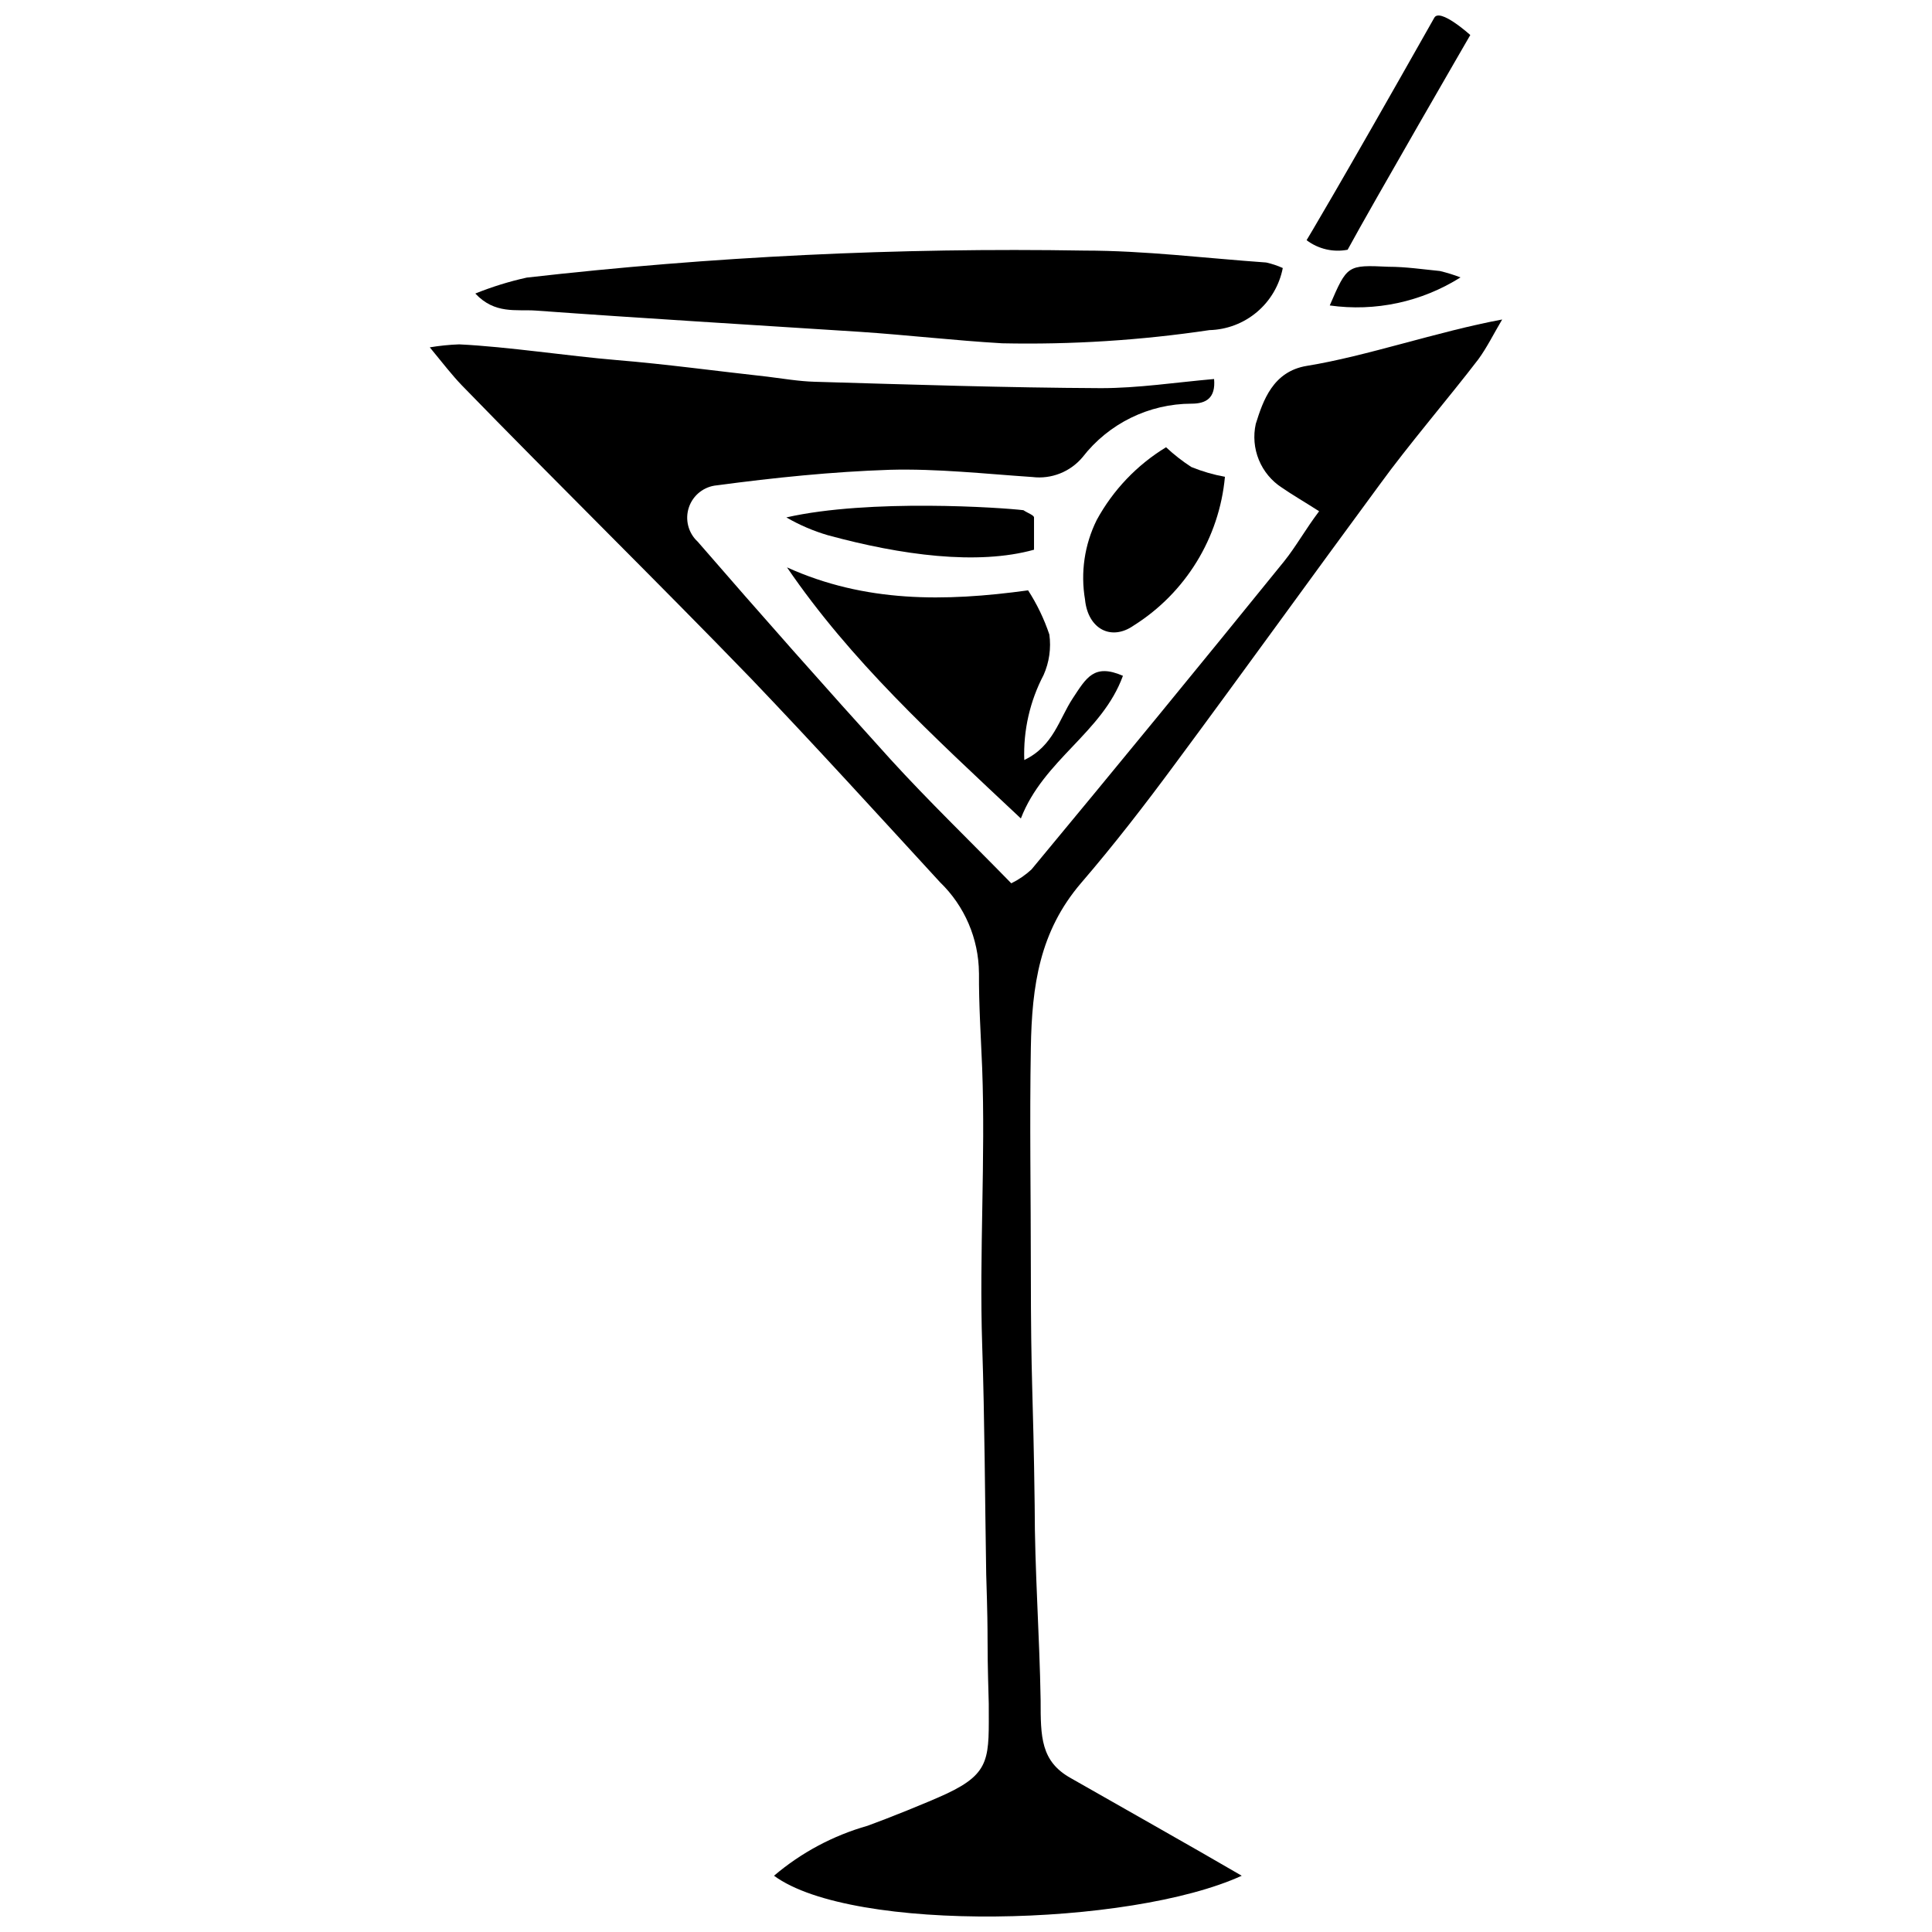
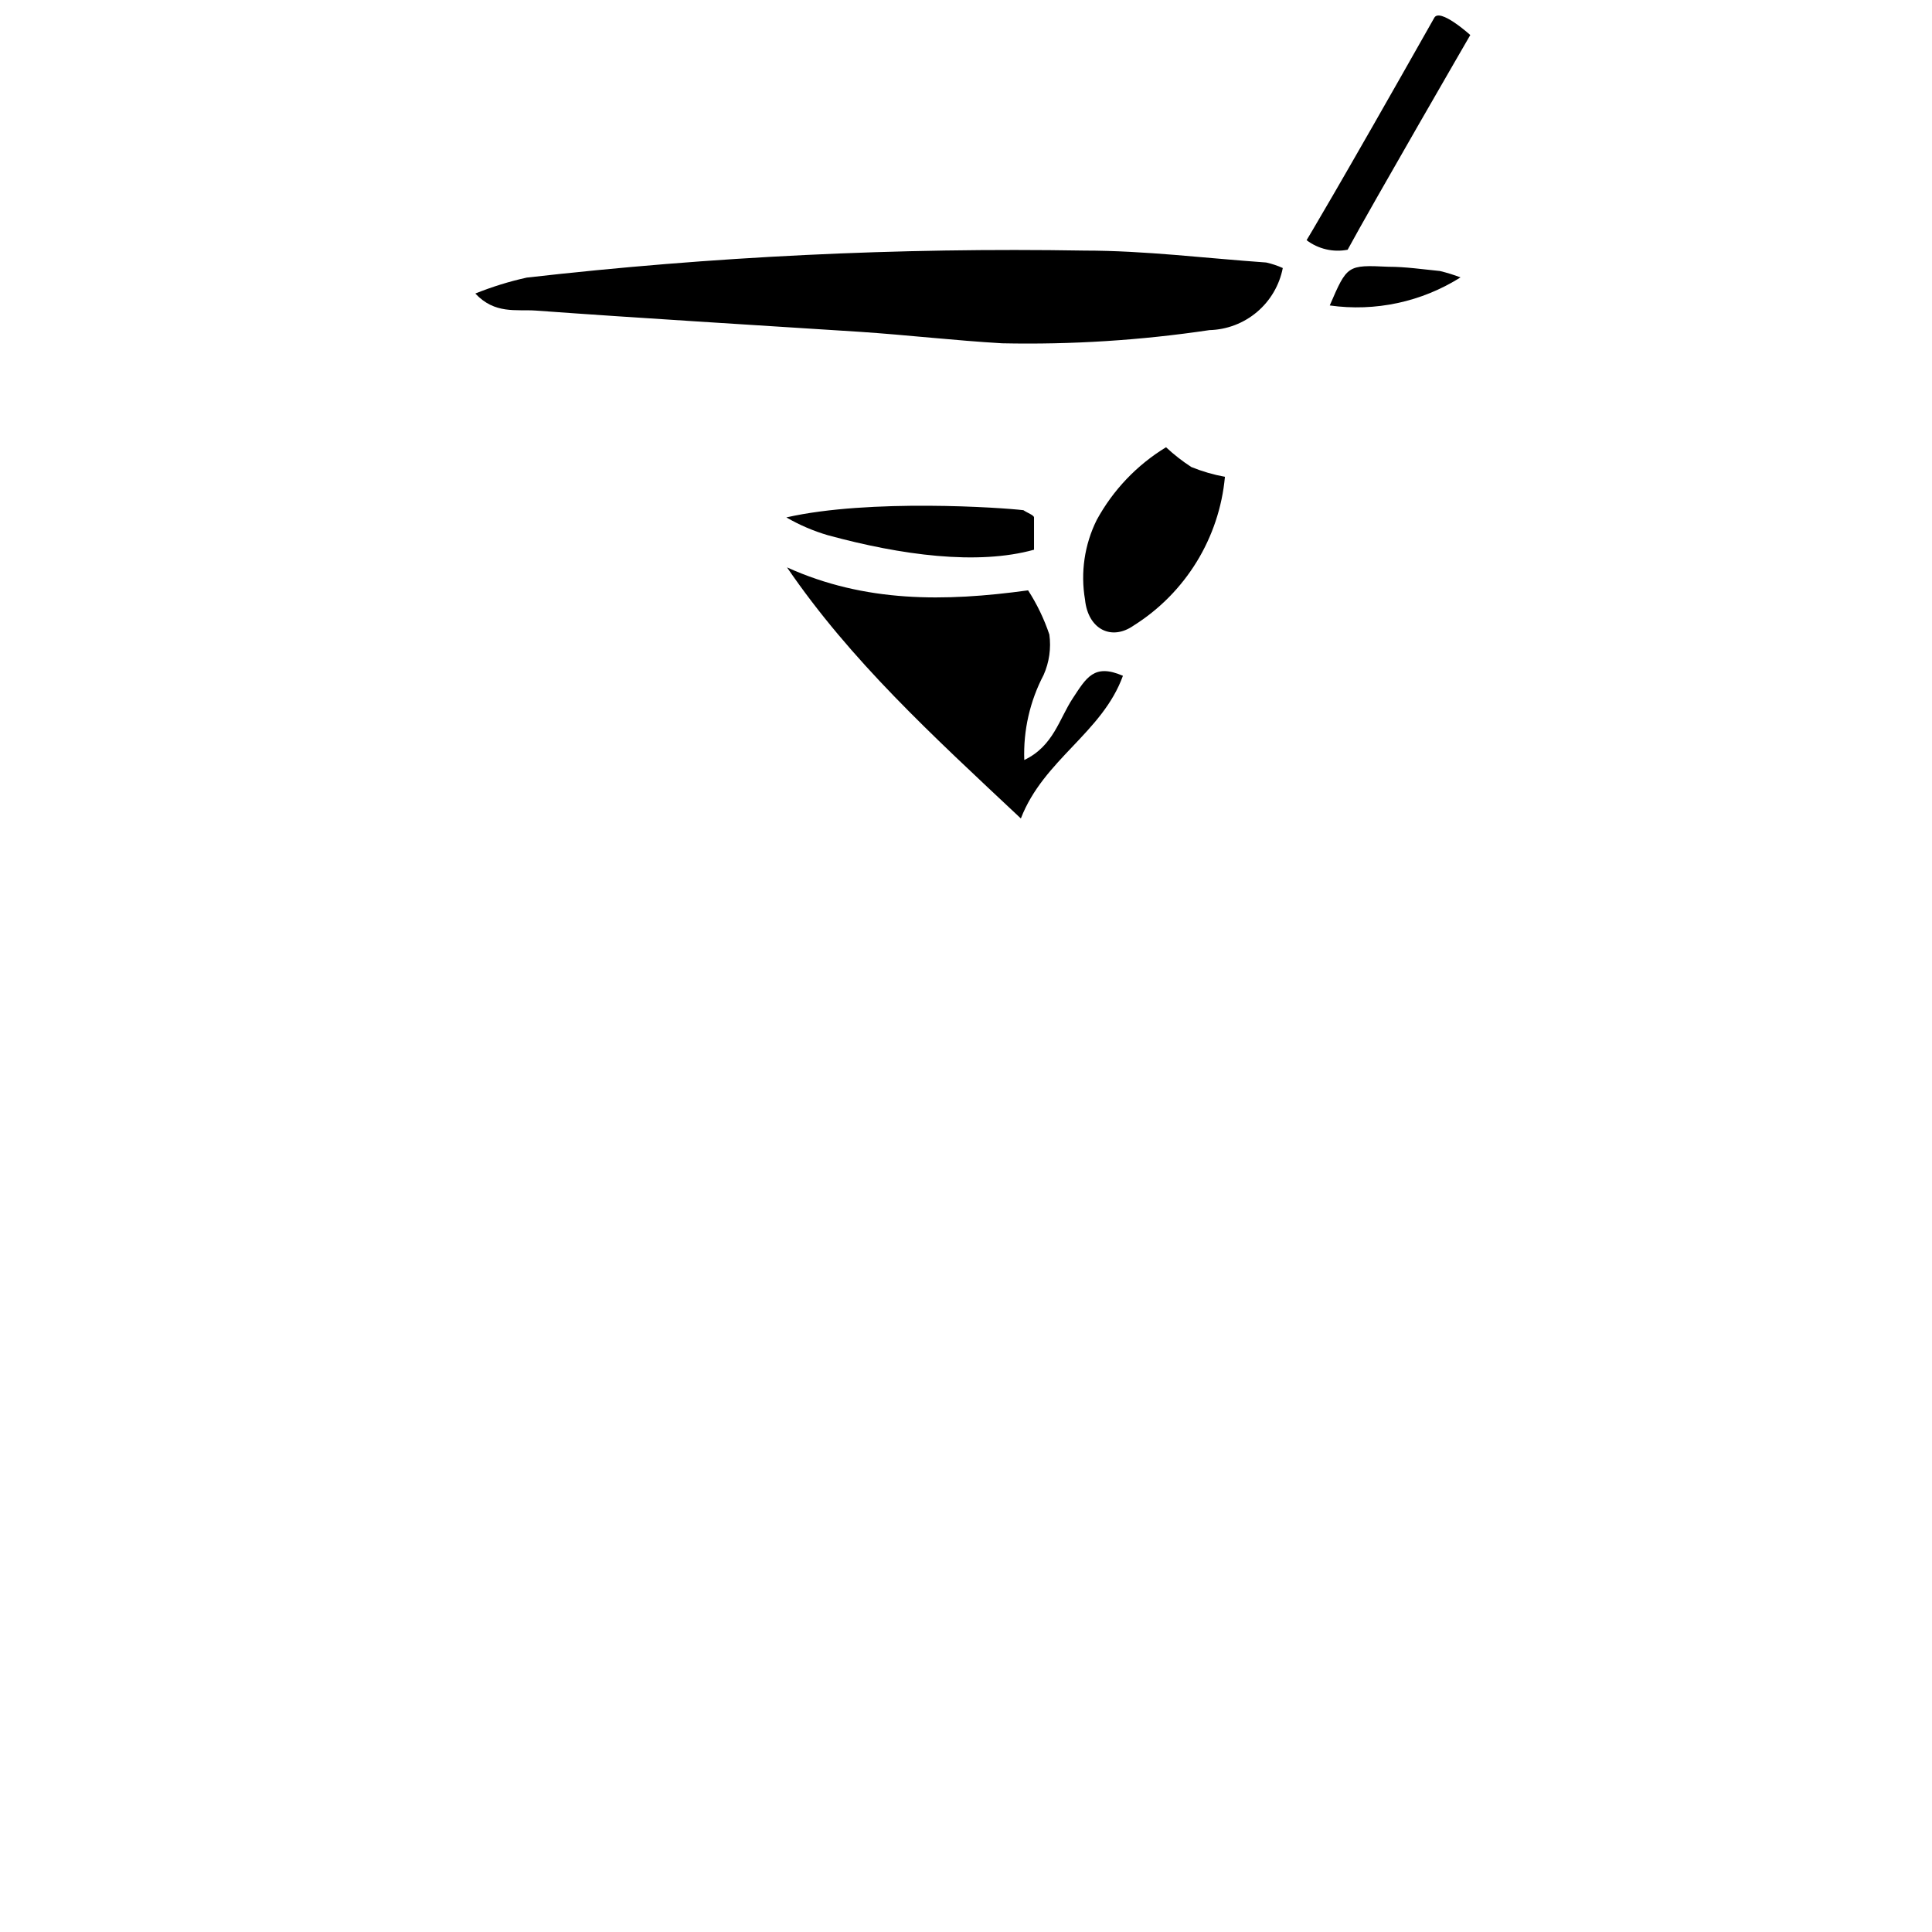
<svg xmlns="http://www.w3.org/2000/svg" width="800px" height="800px" version="1.1" viewBox="144 144 512 512">
  <defs>
    <clipPath id="b">
      <path d="m257 228h286v423.9h-286z" />
    </clipPath>
    <clipPath id="a">
      <path d="m490 148.09h44v62.906h-44z" />
    </clipPath>
  </defs>
  <g clip-path="url(#b)">
-     <path d="m473.07 641.09c-29.578 13.523-103.16 15.27-123.95 0 7.219-6.137 15.676-10.652 24.793-13.242 5.016-1.805 16-6.199 20.848-8.453 12.059-5.633 11.27-9.746 11.27-23.891-0.621-21.41 0-12.848-0.676-34.312-0.34-20.281-0.395-40.621-1.07-60.906-0.789-24.113 0.902-49.301 0-73.246-0.34-8.395-0.902-16.902-0.844-25.242l-0.008 0.008c-0.082-9.059-3.793-17.707-10.309-24-16.566-18.031-33.074-36.172-49.977-53.863-24.621-25.469-52.227-52.566-76.793-77.863-2.59-2.703-4.844-5.633-8.453-10.027v-0.004c2.574-0.43 5.172-0.691 7.777-0.789 12.957 0.621 28.848 3.098 41.805 4.168s26.594 2.93 39.891 4.394c4.168 0.508 8.34 1.238 12.562 1.352 25.242 0.734 50.707 1.578 75.836 1.691 9.859 0 19.719-1.52 29.973-2.422 0.449 5.07-2.141 6.535-5.973 6.535h0.004c-11.309 0.016-21.977 5.258-28.902 14.199-3.262 3.883-8.266 5.856-13.297 5.238-12.562-0.844-25.242-2.254-37.805-1.914-15.27 0.508-30.594 2.086-45.75 4.113-3.41 0.285-6.328 2.555-7.441 5.793-1.109 3.234-0.203 6.82 2.312 9.137 16.789 19.383 33.844 38.633 51.16 57.75 10.027 10.988 20.734 21.297 31.945 32.789v0.004c1.949-0.957 3.754-2.191 5.352-3.664 22.535-27.156 44.848-54.371 66.934-81.641 3.211-4 5.633-8.453 9.297-13.297-4.227-2.703-7.098-4.34-9.859-6.254v0.004c-2.742-1.773-4.875-4.344-6.113-7.367-1.238-3.019-1.523-6.348-0.816-9.535 1.914-6.086 4.508-13.918 13.578-15.383 15.719-2.535 34.48-9.07 51.723-12.281-2.254 3.773-4 7.379-6.309 10.535-7.441 9.746-18.707 22.93-26.09 33.129-18.199 24.68-36.059 49.523-54.312 74.145-7.945 10.762-16.172 21.41-24.902 31.551-10.988 12.848-13.016 27.156-13.297 43.664-0.34 19.496 0 39.047 0 58.594 0 31.102 0.621 31.551 1.016 62.652 0 17.242 1.297 34.426 1.578 51.664 0 9.633 0 16.172 8 20.621 12.617 7.219 31.773 17.98 45.297 25.867z" />
-   </g>
+     </g>
  <path d="m483.95 215.03c-0.883 4.547-3.293 8.652-6.828 11.645-3.531 2.992-7.981 4.688-12.609 4.809-18.184 2.707-36.559 3.879-54.934 3.492-12.621-0.734-25.129-2.199-37.75-3.043-28.621-1.859-57.301-3.551-85.922-5.633-5.129-0.34-10.762 1.016-15.945-4.508 4.422-1.785 8.98-3.199 13.637-4.227 49.07-5.594 98.457-7.984 147.84-7.156 16 0 32.059 2.027 48.117 3.156 1.512 0.336 2.984 0.828 4.394 1.465z" />
  <path d="m414.54 360.9c-23.664-22.199-45.074-41.805-61.977-66.539 20.676 9.352 41.75 9.129 63.891 6.086v-0.004c2.359 3.656 4.254 7.594 5.637 11.719 0.496 3.641-0.031 7.348-1.523 10.707-3.637 6.938-5.406 14.707-5.125 22.535 7.719-3.664 9.238-10.875 12.848-16.34 3.606-5.465 5.633-9.297 13.297-5.973-5.469 15.102-21.02 22.199-27.047 37.809z" />
-   <path d="m468.62 270.36c-1.488 16.203-10.445 30.785-24.227 39.441-5.914 4.113-12.059 0.902-12.848-6.875h0.004c-1.23-7.195-0.145-14.59 3.098-21.129 4.32-7.93 10.656-14.574 18.367-19.27 2.078 1.941 4.32 3.695 6.707 5.242 2.871 1.164 5.852 2.031 8.898 2.59z" />
+   <path d="m468.62 270.36c-1.488 16.203-10.445 30.785-24.227 39.441-5.914 4.113-12.059 0.902-12.848-6.875c-1.23-7.195-0.145-14.59 3.098-21.129 4.32-7.93 10.656-14.574 18.367-19.27 2.078 1.941 4.32 3.695 6.707 5.242 2.871 1.164 5.852 2.031 8.898 2.59z" />
  <path d="m352.39 281.12c22.086-5.016 57.301-2.59 62.82-1.914 1.184 0.789 2.762 1.297 2.816 1.914v8.562c-14.988 4.168-35.156 1.465-54.594-3.832v0.004c-3.859-1.129-7.566-2.719-11.043-4.734z" />
  <path d="m531.05 217.51c-10.305 6.504-22.586 9.141-34.652 7.438 4.621-10.703 4.621-10.762 15.551-10.254 4.562 0 9.07 0.676 13.633 1.125h0.004c1.855 0.445 3.68 1.008 5.465 1.691z" />
  <g clip-path="url(#a)">
    <path d="m490.26 207.65c3.102 2.352 7.055 3.273 10.875 2.535 6.481-11.945 32.508-56.906 32.508-56.906s-8.168-7.379-9.578-4.508c-25.918 45.863-33.805 58.879-33.805 58.879z" />
  </g>
</svg>